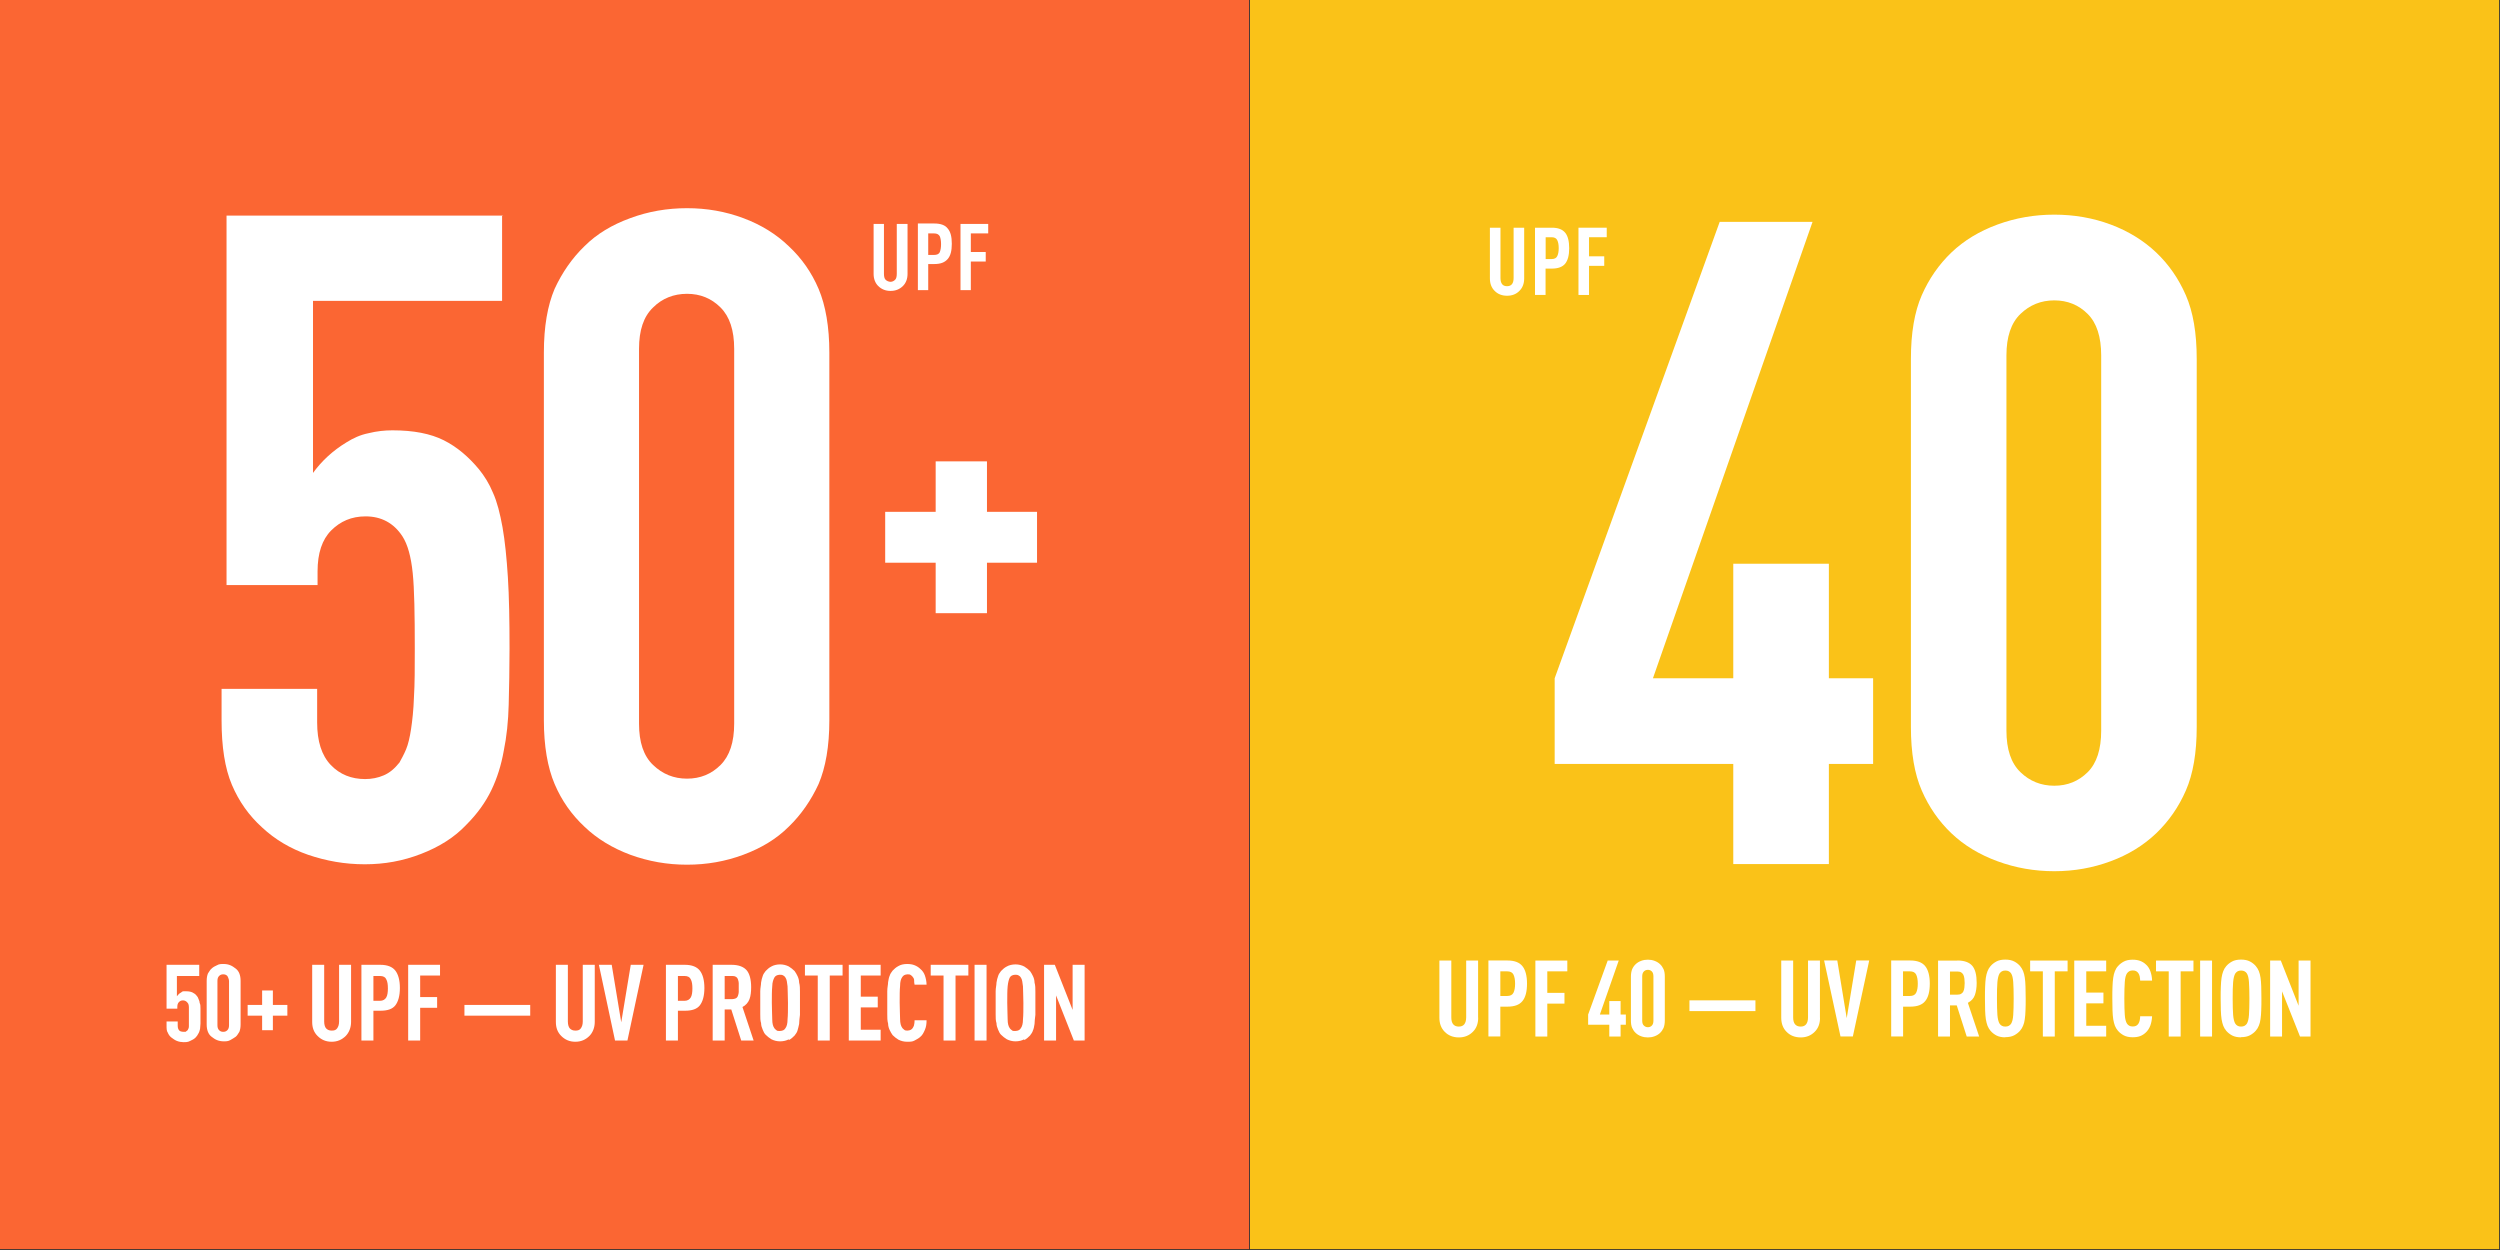
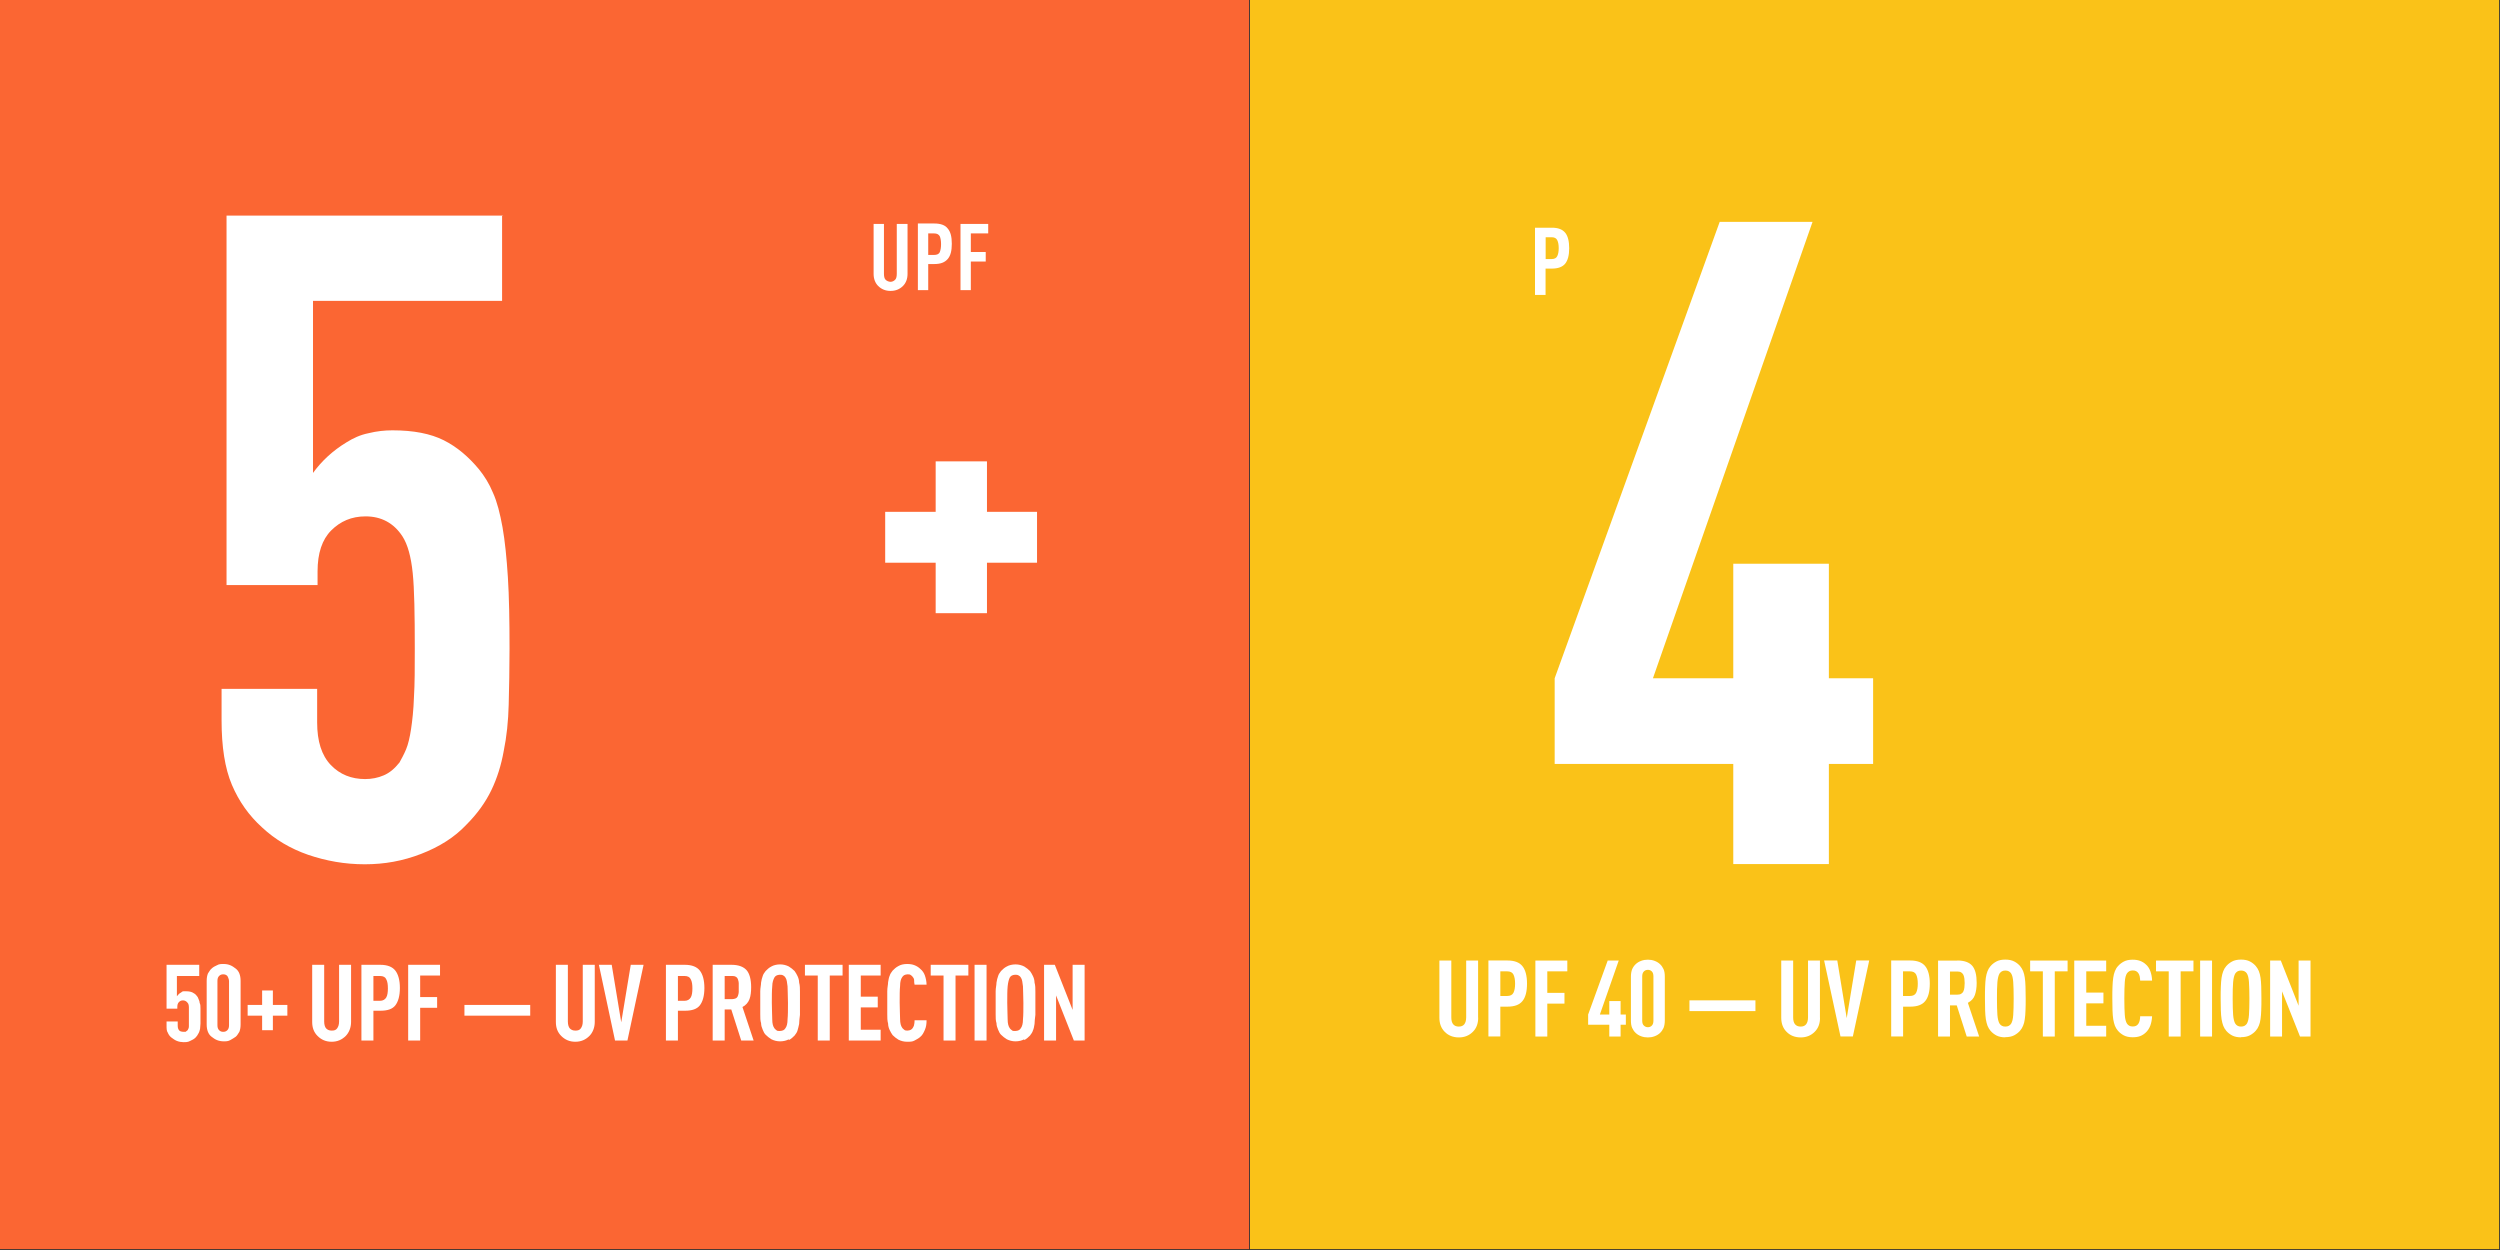
<svg xmlns="http://www.w3.org/2000/svg" width="198" height="99" viewBox="0 0 198 99" fill="none">
  <rect x="0" y="0" width="198" height="99" fill="#333333" stroke="none" />
  <path d="M98.931 0H0V98.931H98.931V0Z" fill="#FB6633" />
  <path d="M39.863 17.078H17.942V46.336H25.151V45.255C25.151 43.813 25.511 42.732 26.232 42.011C26.953 41.29 27.838 40.897 28.952 40.897C30.197 40.897 31.18 41.421 31.868 42.47C32.294 43.125 32.556 44.108 32.687 45.386C32.818 46.663 32.851 48.662 32.851 51.381C32.851 52.889 32.851 54.166 32.785 55.215C32.753 56.23 32.654 57.082 32.556 57.737C32.458 58.393 32.327 58.95 32.163 59.343C31.999 59.736 31.802 60.096 31.639 60.391C31.245 60.883 30.852 61.211 30.393 61.407C29.935 61.604 29.443 61.702 28.919 61.702C27.838 61.702 26.92 61.342 26.199 60.588C25.478 59.834 25.118 58.72 25.118 57.213V54.559H17.549V57.05C17.549 59.146 17.811 60.85 18.368 62.161C18.925 63.471 19.711 64.585 20.76 65.535C21.776 66.485 22.988 67.206 24.397 67.698C25.839 68.189 27.313 68.451 28.886 68.451C30.459 68.451 31.901 68.189 33.343 67.632C34.784 67.075 35.997 66.322 36.947 65.306C37.799 64.454 38.454 63.537 38.913 62.587C39.372 61.636 39.699 60.588 39.896 59.474C40.125 58.36 40.257 57.115 40.289 55.804C40.322 54.461 40.355 52.987 40.355 51.381C40.355 49.153 40.322 47.253 40.224 45.713C40.125 44.173 39.994 42.863 39.798 41.749C39.601 40.668 39.372 39.75 39.044 39.029C38.749 38.309 38.356 37.686 37.93 37.162C37.111 36.179 36.193 35.393 35.145 34.868C34.096 34.344 32.753 34.082 31.082 34.082C30.459 34.082 29.837 34.148 29.181 34.311C28.526 34.443 27.969 34.705 27.445 35.032C26.363 35.688 25.478 36.507 24.79 37.457V23.827H39.765V17.045L39.863 17.078Z" fill="white" />
-   <path d="M57.066 24.352C57.787 25.072 58.147 26.154 58.147 27.628V57.312C58.147 58.786 57.787 59.867 57.066 60.588C56.345 61.309 55.461 61.669 54.412 61.669C53.363 61.669 52.479 61.309 51.725 60.588C50.971 59.867 50.611 58.786 50.611 57.312V27.628C50.611 26.154 50.971 25.072 51.725 24.352C52.446 23.631 53.363 23.27 54.412 23.27C55.461 23.27 56.345 23.631 57.066 24.352ZM49.923 17.275C48.481 17.799 47.269 18.52 46.286 19.503C45.303 20.453 44.516 21.599 43.926 22.877C43.369 24.188 43.075 25.859 43.075 27.923V57.05C43.075 59.081 43.369 60.785 43.926 62.095C44.483 63.406 45.27 64.52 46.286 65.47C47.269 66.42 48.514 67.174 49.923 67.698C51.365 68.222 52.839 68.484 54.412 68.484C55.985 68.484 57.459 68.222 58.868 67.698C60.277 67.174 61.49 66.453 62.473 65.47C63.456 64.52 64.242 63.373 64.832 62.095C65.389 60.785 65.684 59.114 65.684 57.05V27.923C65.684 25.892 65.389 24.188 64.832 22.877C64.275 21.567 63.489 20.453 62.473 19.503C61.49 18.552 60.277 17.799 58.868 17.275C57.459 16.75 55.985 16.488 54.412 16.488C52.839 16.488 51.332 16.75 49.923 17.275Z" fill="white" />
  <path d="M74.105 48.564V44.567H70.107V40.537H74.105V36.54H78.168V40.537H82.133V44.567H78.168V48.564H74.105Z" fill="white" />
  <path d="M78.266 17.733H76.071V22.976H76.89V20.715H78.07V19.961H76.89V18.487H78.266V17.733ZM73.974 18.487C74.203 18.487 74.334 18.552 74.433 18.716C74.498 18.88 74.531 19.077 74.531 19.339C74.531 19.601 74.498 19.798 74.433 19.961C74.367 20.125 74.203 20.191 73.974 20.191H73.515V18.487H73.974ZM72.696 17.733V22.976H73.515V20.912H74.007C74.498 20.912 74.826 20.78 75.055 20.518C75.285 20.256 75.383 19.863 75.383 19.306C75.383 18.749 75.285 18.356 75.055 18.094C74.859 17.832 74.498 17.701 74.007 17.701H72.696V17.733ZM71.844 17.733H71.025V21.665C71.025 21.894 70.992 22.058 70.894 22.157C70.796 22.255 70.665 22.32 70.533 22.32C70.402 22.32 70.239 22.255 70.14 22.157C70.042 22.058 70.009 21.894 70.009 21.665V17.733H69.19V21.698C69.19 22.091 69.321 22.419 69.55 22.648C69.812 22.91 70.14 23.041 70.533 23.041C70.927 23.041 71.254 22.91 71.516 22.648C71.746 22.419 71.877 22.091 71.877 21.698V17.733H71.844Z" fill="white" />
  <path d="M85.901 76.413H84.951V79.984L83.542 76.413H82.69V82.409H83.64V78.838L85.049 82.409H85.901V76.413ZM80.134 81.59C80.134 81.59 80.003 81.492 79.97 81.426C79.872 81.295 79.806 81.066 79.806 80.738C79.806 80.41 79.774 79.984 79.774 79.427C79.774 78.871 79.774 78.445 79.806 78.117C79.839 77.789 79.905 77.56 79.97 77.429C80.003 77.363 80.069 77.298 80.134 77.265C80.2 77.232 80.298 77.2 80.396 77.2C80.495 77.2 80.593 77.2 80.691 77.265C80.757 77.298 80.822 77.363 80.855 77.429C80.953 77.56 80.986 77.822 81.019 78.117C81.019 78.445 81.052 78.871 81.052 79.427C81.052 79.984 81.052 80.41 81.019 80.738C81.019 81.066 80.953 81.295 80.855 81.426C80.822 81.492 80.757 81.557 80.691 81.59C80.626 81.623 80.527 81.655 80.396 81.655C80.265 81.655 80.2 81.655 80.134 81.59ZM81.117 82.376C81.314 82.278 81.445 82.147 81.576 82.016C81.674 81.885 81.773 81.754 81.805 81.623C81.871 81.492 81.904 81.295 81.936 81.098C81.936 80.902 81.969 80.672 82.002 80.378C82.002 80.115 82.002 79.788 82.002 79.46C82.002 79.133 82.002 78.805 82.002 78.543C82.002 78.281 82.002 78.051 81.936 77.822C81.936 77.625 81.871 77.429 81.805 77.298C81.74 77.167 81.674 77.036 81.576 76.905C81.445 76.774 81.281 76.642 81.117 76.544C80.921 76.446 80.691 76.38 80.429 76.38C80.167 76.38 79.905 76.446 79.741 76.544C79.544 76.642 79.413 76.774 79.282 76.905C79.184 77.036 79.086 77.167 79.053 77.298C78.987 77.462 78.955 77.625 78.922 77.822C78.922 78.019 78.856 78.248 78.856 78.51C78.856 78.772 78.856 79.1 78.856 79.427C78.856 79.755 78.856 80.083 78.856 80.345C78.856 80.607 78.856 80.836 78.922 81.033C78.922 81.23 78.987 81.393 79.053 81.557C79.118 81.721 79.184 81.852 79.282 81.95C79.413 82.081 79.577 82.212 79.741 82.311C79.938 82.409 80.167 82.475 80.429 82.475C80.691 82.475 80.953 82.409 81.117 82.311V82.376ZM78.135 76.413H77.185V82.409H78.135V76.413ZM76.661 76.413H73.712V77.265H74.728V82.409H75.678V77.265H76.694V76.413H76.661ZM71.156 76.511C70.959 76.61 70.828 76.741 70.697 76.872C70.599 77.003 70.501 77.134 70.468 77.265C70.402 77.396 70.37 77.593 70.337 77.789C70.337 77.986 70.271 78.215 70.271 78.51C70.271 78.805 70.271 79.1 70.271 79.427C70.271 79.755 70.271 80.083 70.271 80.345C70.271 80.607 70.271 80.836 70.337 81.066C70.337 81.262 70.402 81.459 70.468 81.59C70.533 81.721 70.599 81.852 70.697 81.983C70.828 82.114 70.992 82.245 71.156 82.343C71.353 82.442 71.582 82.507 71.844 82.507C72.073 82.507 72.27 82.507 72.434 82.409C72.598 82.311 72.762 82.245 72.893 82.114C73.056 81.983 73.155 81.786 73.253 81.557C73.351 81.328 73.384 81.098 73.384 80.803H72.434C72.434 80.803 72.434 81.033 72.401 81.131C72.401 81.23 72.336 81.328 72.303 81.393C72.27 81.459 72.204 81.524 72.139 81.557C72.073 81.59 71.975 81.623 71.877 81.623C71.779 81.623 71.68 81.623 71.615 81.557C71.549 81.492 71.484 81.459 71.451 81.393C71.353 81.262 71.287 81.033 71.287 80.705C71.287 80.378 71.254 79.952 71.254 79.395C71.254 78.838 71.254 78.412 71.287 78.084C71.287 77.757 71.353 77.527 71.451 77.396C71.484 77.331 71.549 77.265 71.615 77.232C71.68 77.2 71.779 77.167 71.877 77.167C71.975 77.167 72.073 77.167 72.139 77.232C72.204 77.265 72.27 77.331 72.303 77.396C72.368 77.462 72.401 77.56 72.401 77.658C72.401 77.757 72.401 77.855 72.434 77.986H73.384C73.384 77.724 73.319 77.462 73.253 77.265C73.188 77.069 73.056 76.872 72.893 76.741C72.762 76.61 72.598 76.511 72.434 76.446C72.27 76.38 72.073 76.348 71.844 76.348C71.549 76.348 71.32 76.413 71.156 76.511ZM69.747 76.413H67.224V82.409H69.747V81.557H68.174V79.788H69.518V78.936H68.174V77.265H69.747V76.413ZM66.7 76.413H63.751V77.265H64.766V82.409H65.717V77.265H66.732V76.413H66.7ZM61.49 81.59C61.49 81.59 61.359 81.492 61.326 81.426C61.227 81.295 61.162 81.066 61.162 80.738C61.162 80.41 61.129 79.984 61.129 79.427C61.129 78.871 61.129 78.445 61.162 78.117C61.162 77.789 61.26 77.56 61.326 77.429C61.359 77.363 61.424 77.298 61.49 77.265C61.555 77.232 61.654 77.2 61.752 77.2C61.85 77.2 61.948 77.2 62.047 77.265C62.112 77.298 62.178 77.363 62.211 77.429C62.309 77.56 62.342 77.822 62.374 78.117C62.374 78.445 62.407 78.871 62.407 79.427C62.407 79.984 62.407 80.41 62.374 80.738C62.374 81.066 62.309 81.295 62.211 81.426C62.178 81.492 62.112 81.557 62.047 81.59C61.981 81.623 61.883 81.655 61.752 81.655C61.621 81.655 61.555 81.655 61.49 81.59ZM62.473 82.376C62.669 82.278 62.8 82.147 62.931 82.016C63.03 81.885 63.128 81.754 63.161 81.623C63.194 81.492 63.259 81.295 63.292 81.098C63.292 80.902 63.325 80.672 63.357 80.378C63.357 80.115 63.357 79.788 63.357 79.46C63.357 79.133 63.357 78.805 63.357 78.543C63.357 78.281 63.357 78.051 63.292 77.822C63.292 77.625 63.226 77.429 63.161 77.298C63.095 77.167 63.03 77.036 62.931 76.905C62.8 76.774 62.636 76.642 62.473 76.544C62.276 76.446 62.047 76.38 61.785 76.38C61.522 76.38 61.26 76.446 61.096 76.544C60.9 76.642 60.769 76.774 60.638 76.905C60.539 77.036 60.441 77.167 60.408 77.298C60.343 77.462 60.31 77.625 60.277 77.822C60.277 78.019 60.212 78.248 60.212 78.51C60.212 78.772 60.212 79.1 60.212 79.427C60.212 79.755 60.212 80.083 60.212 80.345C60.212 80.607 60.212 80.836 60.277 81.033C60.277 81.23 60.343 81.393 60.408 81.557C60.474 81.721 60.539 81.852 60.638 81.95C60.769 82.081 60.933 82.212 61.096 82.311C61.293 82.409 61.522 82.475 61.785 82.475C62.047 82.475 62.309 82.409 62.473 82.311V82.376ZM57.983 77.298C57.983 77.298 58.213 77.298 58.279 77.363C58.344 77.396 58.41 77.462 58.442 77.56C58.475 77.658 58.508 77.757 58.508 77.855C58.508 77.953 58.508 78.084 58.508 78.215C58.508 78.346 58.508 78.445 58.508 78.576C58.508 78.674 58.475 78.772 58.442 78.871C58.41 78.969 58.344 79.034 58.279 79.067C58.213 79.1 58.082 79.133 57.983 79.133H57.394V77.298H57.983ZM56.444 76.413V82.409H57.394V79.952H57.918L58.704 82.409H59.687L58.803 79.755C59.065 79.624 59.261 79.395 59.36 79.133C59.458 78.871 59.491 78.543 59.491 78.182C59.491 77.56 59.36 77.101 59.13 76.839C58.901 76.577 58.508 76.413 57.951 76.413H56.444ZM54.215 77.298C54.477 77.298 54.641 77.396 54.707 77.56C54.805 77.724 54.838 77.986 54.838 78.281C54.838 78.576 54.805 78.838 54.707 79.001C54.608 79.165 54.445 79.264 54.215 79.264H53.691V77.298H54.215ZM52.741 76.413V82.409H53.691V80.05H54.248C54.805 80.05 55.198 79.919 55.428 79.624C55.657 79.329 55.788 78.871 55.788 78.248C55.788 77.625 55.657 77.167 55.428 76.872C55.198 76.577 54.805 76.413 54.248 76.413H52.741ZM47.432 76.413L48.71 82.409H49.693L50.971 76.413H49.956L49.202 80.967L48.448 76.413H47.4H47.432ZM47.105 76.413H46.155V80.902C46.155 81.164 46.089 81.328 45.991 81.459C45.892 81.59 45.761 81.623 45.565 81.623C45.368 81.623 45.237 81.557 45.139 81.459C45.041 81.361 44.975 81.164 44.975 80.902V76.413H44.025V80.935C44.025 81.393 44.156 81.754 44.451 82.049C44.746 82.343 45.106 82.507 45.565 82.507C46.023 82.507 46.384 82.343 46.679 82.049C46.941 81.786 47.105 81.393 47.105 80.935V76.413ZM41.993 79.591H36.783V80.443H41.993V79.591Z" fill="white" />
  <path d="M21.612 78.445H20.76V79.591H19.613V80.443H20.76V81.59H21.612V80.443H22.759V79.591H21.612V78.445ZM18.008 77.298C18.008 77.298 18.139 77.527 18.139 77.691V81.197C18.139 81.361 18.106 81.492 18.008 81.59C17.909 81.688 17.811 81.721 17.68 81.721C17.549 81.721 17.451 81.688 17.352 81.59C17.254 81.492 17.221 81.361 17.221 81.197V77.691C17.221 77.527 17.254 77.396 17.352 77.298C17.451 77.2 17.549 77.167 17.68 77.167C17.811 77.167 17.909 77.2 18.008 77.298ZM17.188 76.446C17.024 76.511 16.861 76.61 16.762 76.708C16.631 76.806 16.566 76.97 16.468 77.101C16.402 77.265 16.369 77.462 16.369 77.691V81.131C16.369 81.361 16.402 81.557 16.468 81.721C16.533 81.885 16.631 82.016 16.762 82.114C16.893 82.212 17.024 82.311 17.188 82.376C17.352 82.442 17.549 82.475 17.713 82.475C17.876 82.475 18.073 82.475 18.237 82.376C18.401 82.278 18.532 82.212 18.663 82.114C18.794 82.016 18.86 81.852 18.958 81.721C19.023 81.557 19.056 81.361 19.056 81.131V77.691C19.056 77.462 19.023 77.265 18.958 77.101C18.892 76.937 18.794 76.806 18.663 76.708C18.532 76.61 18.401 76.511 18.237 76.446C18.073 76.38 17.909 76.348 17.713 76.348C17.516 76.348 17.352 76.348 17.188 76.446ZM15.779 76.413H13.191V79.886H14.043V79.755C14.043 79.591 14.075 79.46 14.174 79.362C14.272 79.264 14.37 79.231 14.501 79.231C14.633 79.231 14.764 79.296 14.862 79.427C14.927 79.493 14.96 79.624 14.96 79.788C14.96 79.952 14.96 80.181 14.96 80.509C14.96 80.705 14.96 80.836 14.96 80.967C14.96 81.098 14.96 81.197 14.96 81.262C14.96 81.328 14.96 81.393 14.927 81.459L14.862 81.59L14.698 81.721H14.534C14.534 81.721 14.305 81.721 14.207 81.623C14.108 81.524 14.075 81.393 14.075 81.23V80.902H13.191V81.197C13.191 81.459 13.191 81.655 13.289 81.786C13.355 81.95 13.453 82.081 13.584 82.18C13.715 82.278 13.846 82.376 14.01 82.442C14.174 82.507 14.37 82.54 14.534 82.54C14.698 82.54 14.895 82.54 15.059 82.442C15.222 82.376 15.386 82.278 15.484 82.18C15.583 82.081 15.648 81.983 15.714 81.852C15.779 81.754 15.812 81.623 15.845 81.492C15.845 81.361 15.878 81.23 15.878 81.066C15.878 80.902 15.878 80.738 15.878 80.541C15.878 80.279 15.878 80.05 15.878 79.886C15.878 79.69 15.878 79.558 15.812 79.427C15.812 79.296 15.747 79.198 15.714 79.1C15.681 79.001 15.648 78.936 15.583 78.871C15.484 78.739 15.386 78.674 15.255 78.608C15.124 78.543 14.96 78.51 14.764 78.51C14.698 78.51 14.6 78.51 14.534 78.51C14.469 78.51 14.403 78.543 14.338 78.608C14.207 78.674 14.108 78.772 14.01 78.903V77.298H15.779V76.511V76.413Z" fill="white" />
  <path d="M34.85 76.413H32.327V82.409H33.277V79.82H34.62V78.969H33.277V77.265H34.85V76.413ZM30.099 77.298C30.361 77.298 30.525 77.396 30.59 77.56C30.688 77.724 30.721 77.986 30.721 78.281C30.721 78.576 30.688 78.838 30.59 79.001C30.492 79.165 30.328 79.263 30.099 79.263H29.574V77.298H30.099ZM28.624 76.413V82.409H29.574V80.05H30.131C30.688 80.05 31.082 79.919 31.311 79.624C31.54 79.329 31.671 78.87 31.671 78.248C31.671 77.625 31.54 77.167 31.311 76.872C31.082 76.577 30.688 76.413 30.131 76.413H28.624ZM27.805 76.413H26.855V80.902C26.855 81.164 26.789 81.328 26.691 81.459C26.593 81.59 26.462 81.623 26.265 81.623C26.068 81.623 25.937 81.557 25.839 81.459C25.741 81.36 25.675 81.164 25.675 80.902V76.413H24.725V80.934C24.725 81.393 24.856 81.754 25.151 82.049C25.446 82.343 25.806 82.507 26.265 82.507C26.724 82.507 27.084 82.343 27.379 82.049C27.641 81.786 27.805 81.393 27.805 80.934V76.413Z" fill="white" />
  <path d="M197.931 0H99V98.931H197.931V0Z" fill="#FAC218" />
  <path d="M117.072 80.607C117.072 81.072 116.931 81.439 116.656 81.713C116.367 82.009 115.994 82.164 115.543 82.164C115.092 82.164 114.705 82.016 114.416 81.713C114.141 81.439 114 81.065 114 80.607V76.077H114.944V80.572C114.944 80.826 114.993 81.009 115.099 81.129C115.205 81.248 115.346 81.305 115.536 81.305C115.726 81.305 115.867 81.248 115.966 81.129C116.064 81.009 116.121 80.826 116.121 80.572V76.077H117.065V80.607H117.072Z" fill="white" />
  <path d="M119.39 76.071C119.939 76.071 120.334 76.219 120.573 76.515C120.813 76.811 120.94 77.275 120.94 77.903C120.94 78.529 120.82 78.995 120.573 79.29C120.334 79.586 119.939 79.727 119.39 79.727H118.826V82.087H117.882V76.071H119.397H119.39ZM118.826 76.93V78.882H119.361C119.615 78.882 119.784 78.797 119.869 78.621C119.953 78.445 119.995 78.213 119.995 77.91C119.995 77.607 119.953 77.367 119.869 77.191C119.784 77.015 119.615 76.93 119.361 76.93H118.826Z" fill="white" />
  <path d="M124.124 76.93H122.546V78.635H123.906V79.487H122.546V82.094H121.602V76.077H124.131V76.93H124.124Z" fill="white" />
  <path d="M126.702 80.353H127.456V79.283H128.351V80.353H128.767V81.157H128.351V82.094H127.456V81.157H125.78V80.353L127.329 76.077H128.203L126.709 80.353H126.702Z" fill="white" />
  <path d="M130.514 76.007C130.697 76.007 130.873 76.035 131.042 76.099C131.211 76.162 131.352 76.247 131.472 76.36C131.592 76.472 131.683 76.606 131.754 76.761C131.824 76.916 131.853 77.113 131.853 77.36V80.812C131.853 81.052 131.817 81.256 131.754 81.411C131.683 81.566 131.592 81.7 131.472 81.812C131.352 81.925 131.211 82.01 131.042 82.073C130.873 82.137 130.697 82.165 130.514 82.165C130.331 82.165 130.148 82.137 129.979 82.073C129.809 82.01 129.669 81.925 129.549 81.812C129.429 81.7 129.337 81.566 129.267 81.411C129.197 81.256 129.168 81.059 129.168 80.812V77.36C129.168 77.121 129.204 76.916 129.267 76.761C129.337 76.606 129.429 76.472 129.549 76.36C129.669 76.247 129.809 76.162 129.979 76.099C130.148 76.035 130.324 76.007 130.514 76.007ZM130.514 76.811C130.387 76.811 130.281 76.853 130.197 76.937C130.112 77.022 130.063 77.149 130.063 77.325V80.84C130.063 81.016 130.105 81.143 130.197 81.228C130.289 81.312 130.387 81.355 130.514 81.355C130.641 81.355 130.739 81.312 130.824 81.228C130.908 81.143 130.951 81.016 130.951 80.84V77.325C130.951 77.149 130.908 77.022 130.824 76.937C130.739 76.853 130.634 76.811 130.514 76.811Z" fill="white" />
  <path d="M139.031 80.079H133.804V79.227H139.031V80.079Z" fill="white" />
  <path d="M144.146 80.607C144.146 81.072 144.005 81.439 143.73 81.713C143.442 82.009 143.068 82.164 142.617 82.164C142.166 82.164 141.779 82.016 141.49 81.713C141.215 81.439 141.074 81.065 141.074 80.607V76.077H142.018V80.572C142.018 80.826 142.068 81.009 142.173 81.129C142.279 81.248 142.42 81.305 142.61 81.305C142.8 81.305 142.941 81.248 143.04 81.129C143.139 81.009 143.195 80.826 143.195 80.572V76.077H144.139V80.607H144.146Z" fill="white" />
  <path d="M145.513 76.071L146.26 80.636L147.014 76.071H148.042L146.746 82.087H145.767L144.47 76.071H145.513Z" fill="white" />
  <path d="M151.29 76.071C151.839 76.071 152.234 76.219 152.473 76.515C152.713 76.811 152.84 77.275 152.84 77.903C152.84 78.529 152.72 78.995 152.473 79.29C152.234 79.586 151.839 79.727 151.29 79.727H150.726V82.087H149.782V76.071H151.297H151.29ZM150.719 76.93V78.882H151.255C151.508 78.882 151.677 78.797 151.762 78.621C151.846 78.445 151.889 78.213 151.889 77.91C151.889 77.607 151.846 77.367 151.762 77.191C151.677 77.015 151.508 76.93 151.255 76.93H150.719Z" fill="white" />
  <path d="M155.017 76.071C155.566 76.071 155.961 76.212 156.2 76.487C156.44 76.768 156.553 77.219 156.553 77.846C156.553 78.22 156.503 78.537 156.412 78.804C156.32 79.072 156.13 79.276 155.855 79.424L156.75 82.094H155.764L154.975 79.629H154.439V82.094H153.495V76.078H155.017V76.071ZM154.439 76.93V78.776H155.024C155.151 78.776 155.249 78.755 155.327 78.706C155.404 78.656 155.468 78.593 155.503 78.508C155.545 78.424 155.566 78.325 155.58 78.213C155.595 78.1 155.602 77.98 155.602 77.86C155.602 77.74 155.595 77.621 155.58 77.508C155.566 77.395 155.538 77.297 155.503 77.212C155.461 77.128 155.404 77.064 155.327 77.015C155.249 76.966 155.144 76.944 155.024 76.944H154.439V76.93Z" fill="white" />
  <path d="M158.821 82.157C158.539 82.157 158.307 82.108 158.117 82.01C157.934 81.911 157.779 81.791 157.652 81.643C157.553 81.523 157.469 81.389 157.412 81.242C157.356 81.094 157.314 80.918 157.278 80.72C157.25 80.523 157.229 80.283 157.222 80.016C157.215 79.748 157.208 79.438 157.208 79.079C157.208 78.719 157.208 78.409 157.222 78.142C157.229 77.874 157.25 77.641 157.278 77.437C157.307 77.24 157.356 77.064 157.412 76.916C157.469 76.768 157.546 76.634 157.652 76.514C157.779 76.366 157.934 76.247 158.117 76.148C158.3 76.049 158.539 76 158.821 76C159.103 76 159.336 76.049 159.526 76.148C159.716 76.247 159.864 76.366 159.991 76.514C160.089 76.634 160.174 76.768 160.23 76.909C160.287 77.05 160.336 77.233 160.364 77.43C160.392 77.627 160.413 77.867 160.42 78.135C160.428 78.402 160.435 78.712 160.435 79.072C160.435 79.431 160.435 79.741 160.42 80.009C160.413 80.276 160.392 80.509 160.364 80.713C160.336 80.918 160.294 81.094 160.23 81.234C160.174 81.382 160.089 81.516 159.991 81.629C159.864 81.777 159.709 81.897 159.526 81.995C159.343 82.094 159.103 82.143 158.821 82.143V82.157ZM158.821 81.305C158.934 81.305 159.026 81.284 159.103 81.242C159.173 81.199 159.237 81.143 159.279 81.079C159.371 80.932 159.427 80.699 159.448 80.389C159.469 80.072 159.483 79.642 159.483 79.086C159.483 78.529 159.469 78.099 159.448 77.782C159.427 77.465 159.371 77.233 159.279 77.092C159.237 77.022 159.173 76.972 159.103 76.93C159.033 76.888 158.934 76.867 158.821 76.867C158.708 76.867 158.617 76.888 158.546 76.93C158.476 76.972 158.42 77.029 158.37 77.092C158.279 77.24 158.222 77.472 158.194 77.782C158.166 78.099 158.159 78.529 158.159 79.086C158.159 79.642 158.173 80.072 158.194 80.389C158.222 80.706 158.279 80.939 158.37 81.079C158.413 81.15 158.476 81.199 158.546 81.242C158.617 81.284 158.708 81.305 158.821 81.305Z" fill="white" />
  <path d="M163.753 76.93H162.738V82.094H161.794V76.93H160.787V76.077H163.753V76.93Z" fill="white" />
  <path d="M166.81 76.93H165.232V78.613H166.592V79.466H165.232V81.241H166.81V82.094H164.281V76.077H166.81V76.93Z" fill="white" />
  <path d="M168.91 76.007C169.142 76.007 169.339 76.043 169.508 76.106C169.678 76.169 169.833 76.268 169.966 76.395C170.121 76.536 170.234 76.712 170.312 76.93C170.389 77.149 170.438 77.388 170.445 77.663H169.501C169.501 77.55 169.48 77.445 169.466 77.339C169.445 77.24 169.41 77.149 169.36 77.078C169.318 77.008 169.255 76.958 169.184 76.916C169.114 76.874 169.022 76.86 168.91 76.86C168.797 76.86 168.705 76.881 168.635 76.923C168.564 76.966 168.508 77.022 168.459 77.085C168.36 77.233 168.304 77.466 168.283 77.776C168.261 78.093 168.247 78.522 168.247 79.079C168.247 79.636 168.261 80.065 168.283 80.382C168.304 80.699 168.367 80.932 168.459 81.073C168.501 81.143 168.564 81.192 168.635 81.235C168.705 81.277 168.797 81.298 168.91 81.298C169.022 81.298 169.114 81.277 169.184 81.242C169.255 81.2 169.311 81.15 169.36 81.08C169.41 81.002 169.445 80.911 169.466 80.812C169.487 80.713 169.501 80.601 169.501 80.488H170.445C170.431 80.756 170.389 81.002 170.305 81.228C170.22 81.453 170.1 81.629 169.952 81.77C169.818 81.897 169.67 81.996 169.501 82.059C169.332 82.123 169.142 82.151 168.91 82.151C168.628 82.151 168.395 82.101 168.205 82.003C168.022 81.904 167.867 81.784 167.74 81.636C167.641 81.517 167.557 81.383 167.501 81.242C167.444 81.094 167.402 80.918 167.367 80.721C167.339 80.516 167.317 80.284 167.31 80.016C167.303 79.748 167.296 79.438 167.296 79.079C167.296 78.72 167.296 78.41 167.31 78.142C167.317 77.874 167.339 77.642 167.367 77.438C167.395 77.233 167.444 77.057 167.501 76.916C167.557 76.775 167.634 76.634 167.74 76.522C167.867 76.374 168.022 76.254 168.205 76.155C168.388 76.057 168.628 76.007 168.91 76.007Z" fill="white" />
  <path d="M173.722 76.93H172.707V82.094H171.763V76.93H170.756V76.077H173.722V76.93Z" fill="white" />
  <path d="M175.194 82.094H174.25V76.077H175.194V82.094Z" fill="white" />
  <path d="M177.491 82.157C177.209 82.157 176.976 82.108 176.786 82.01C176.603 81.911 176.448 81.791 176.321 81.643C176.223 81.523 176.138 81.389 176.082 81.242C176.025 81.094 175.983 80.918 175.948 80.72C175.92 80.523 175.898 80.283 175.891 80.016C175.884 79.748 175.877 79.438 175.877 79.079C175.877 78.719 175.877 78.409 175.891 78.142C175.898 77.874 175.92 77.641 175.948 77.437C175.976 77.24 176.025 77.064 176.082 76.916C176.138 76.768 176.215 76.634 176.321 76.514C176.448 76.366 176.603 76.247 176.786 76.148C176.969 76.049 177.209 76 177.491 76C177.772 76 178.005 76.049 178.195 76.148C178.385 76.247 178.533 76.366 178.66 76.514C178.759 76.634 178.843 76.768 178.9 76.909C178.956 77.05 179.005 77.233 179.034 77.43C179.062 77.627 179.083 77.867 179.09 78.135C179.097 78.402 179.104 78.712 179.104 79.072C179.104 79.431 179.104 79.741 179.09 80.009C179.083 80.276 179.062 80.509 179.034 80.713C179.005 80.918 178.963 81.094 178.9 81.234C178.843 81.382 178.759 81.516 178.66 81.629C178.533 81.777 178.378 81.897 178.195 81.995C178.012 82.094 177.772 82.143 177.491 82.143V82.157ZM177.491 81.305C177.603 81.305 177.695 81.284 177.772 81.242C177.843 81.199 177.906 81.143 177.949 81.079C178.04 80.932 178.097 80.699 178.118 80.389C178.139 80.072 178.153 79.642 178.153 79.086C178.153 78.529 178.139 78.099 178.118 77.782C178.097 77.465 178.04 77.233 177.949 77.092C177.906 77.022 177.843 76.972 177.772 76.93C177.702 76.888 177.603 76.867 177.491 76.867C177.378 76.867 177.286 76.888 177.216 76.93C177.145 76.972 177.089 77.029 177.04 77.092C176.948 77.24 176.892 77.472 176.864 77.782C176.835 78.099 176.828 78.529 176.828 79.086C176.828 79.642 176.842 80.072 176.864 80.389C176.892 80.706 176.948 80.939 177.04 81.079C177.082 81.15 177.145 81.199 177.216 81.242C177.286 81.284 177.378 81.305 177.491 81.305Z" fill="white" />
  <path d="M183 82.094H182.161L180.738 78.515V82.094H179.794V76.077H180.64L182.049 79.656V76.077H182.993V82.094H183Z" fill="white" />
  <path d="M130.913 53.718H137.275V44.649H144.847V53.718H148.351V60.502H144.847V68.435H137.275V60.502H123.13V53.718L136.2 17.571H143.554L130.913 53.718Z" fill="white" />
-   <path d="M162.699 17C164.271 17 165.761 17.259 167.163 17.782C168.564 18.306 169.768 19.048 170.768 19.994C171.769 20.946 172.551 22.076 173.122 23.389C173.694 24.702 173.98 26.375 173.98 28.423V57.57C173.98 59.618 173.694 61.298 173.122 62.605C172.551 63.918 171.762 65.047 170.768 66C169.768 66.952 168.564 67.694 167.163 68.211C165.754 68.735 164.271 69 162.699 69C161.128 69 159.624 68.735 158.202 68.211C156.773 67.687 155.556 66.952 154.555 66C153.555 65.047 152.773 63.918 152.201 62.605C151.63 61.298 151.344 59.618 151.344 57.57V28.423C151.344 26.375 151.63 24.695 152.201 23.389C152.773 22.082 153.562 20.946 154.555 19.994C155.556 19.041 156.773 18.306 158.202 17.782C159.631 17.259 161.128 17 162.699 17ZM162.699 23.79C161.652 23.79 160.76 24.151 160.019 24.865C159.277 25.579 158.91 26.675 158.91 28.151V57.869C158.91 59.346 159.277 60.441 160.019 61.155C160.754 61.87 161.652 62.23 162.699 62.23C163.747 62.23 164.625 61.87 165.346 61.155C166.06 60.441 166.414 59.346 166.414 57.869V28.151C166.414 26.675 166.06 25.579 165.346 24.865C164.632 24.151 163.747 23.79 162.699 23.79Z" fill="white" />
-   <path d="M120.715 22.048C120.715 22.456 120.592 22.783 120.347 23.028C120.096 23.293 119.762 23.423 119.361 23.423C118.959 23.423 118.619 23.293 118.367 23.028C118.122 22.783 118 22.456 118 22.048V18.034H118.837V22.014C118.837 22.239 118.884 22.402 118.973 22.511C119.061 22.62 119.191 22.667 119.361 22.667C119.531 22.667 119.653 22.613 119.742 22.511C119.83 22.409 119.878 22.239 119.878 22.014V18.034H120.715V22.048Z" fill="white" />
  <path d="M122.912 18.034C123.395 18.034 123.742 18.163 123.96 18.429C124.178 18.694 124.28 19.102 124.28 19.66C124.28 20.218 124.171 20.626 123.96 20.885C123.749 21.143 123.395 21.273 122.912 21.273H122.409V23.361H121.572V18.034H122.912ZM122.416 18.789V20.517H122.885C123.11 20.517 123.259 20.443 123.334 20.286C123.409 20.137 123.45 19.926 123.45 19.653C123.45 19.381 123.409 19.17 123.334 19.021C123.259 18.864 123.11 18.789 122.885 18.789H122.416Z" fill="white" />
-   <path d="M127.253 18.789H125.851V20.3H127.056V21.055H125.851V23.361H125.015V18.034H127.253V18.789Z" fill="white" />
</svg>